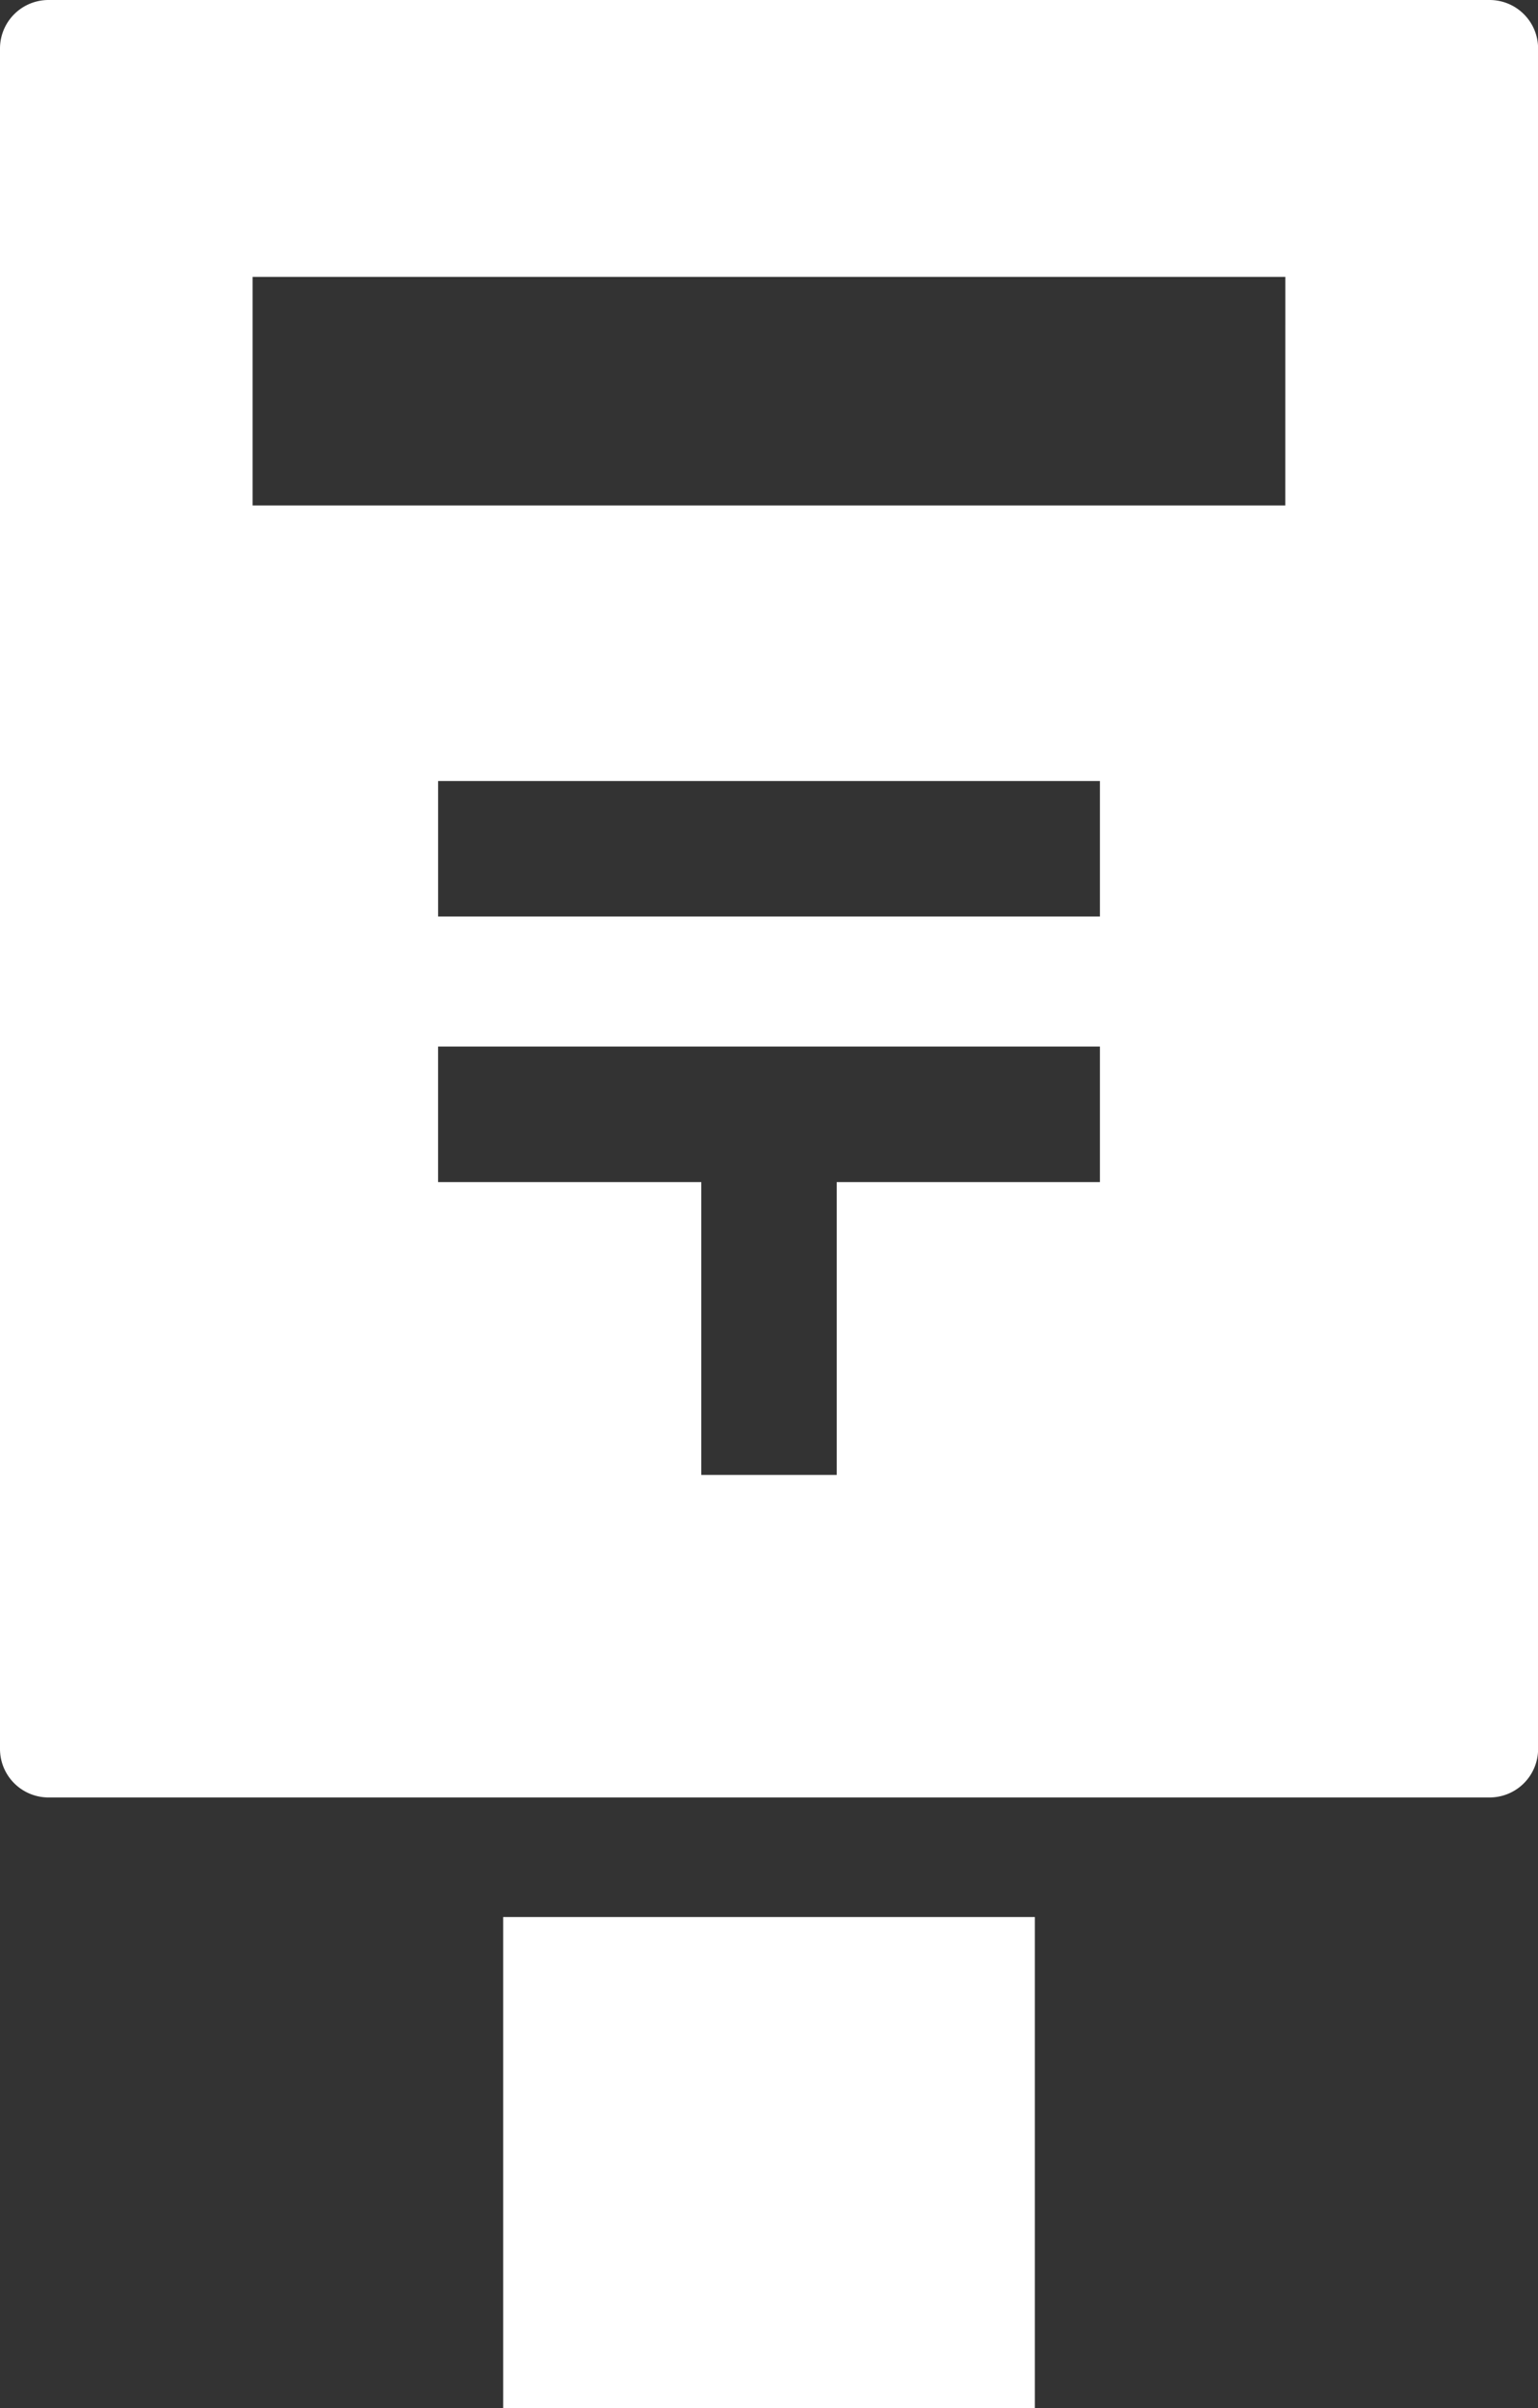
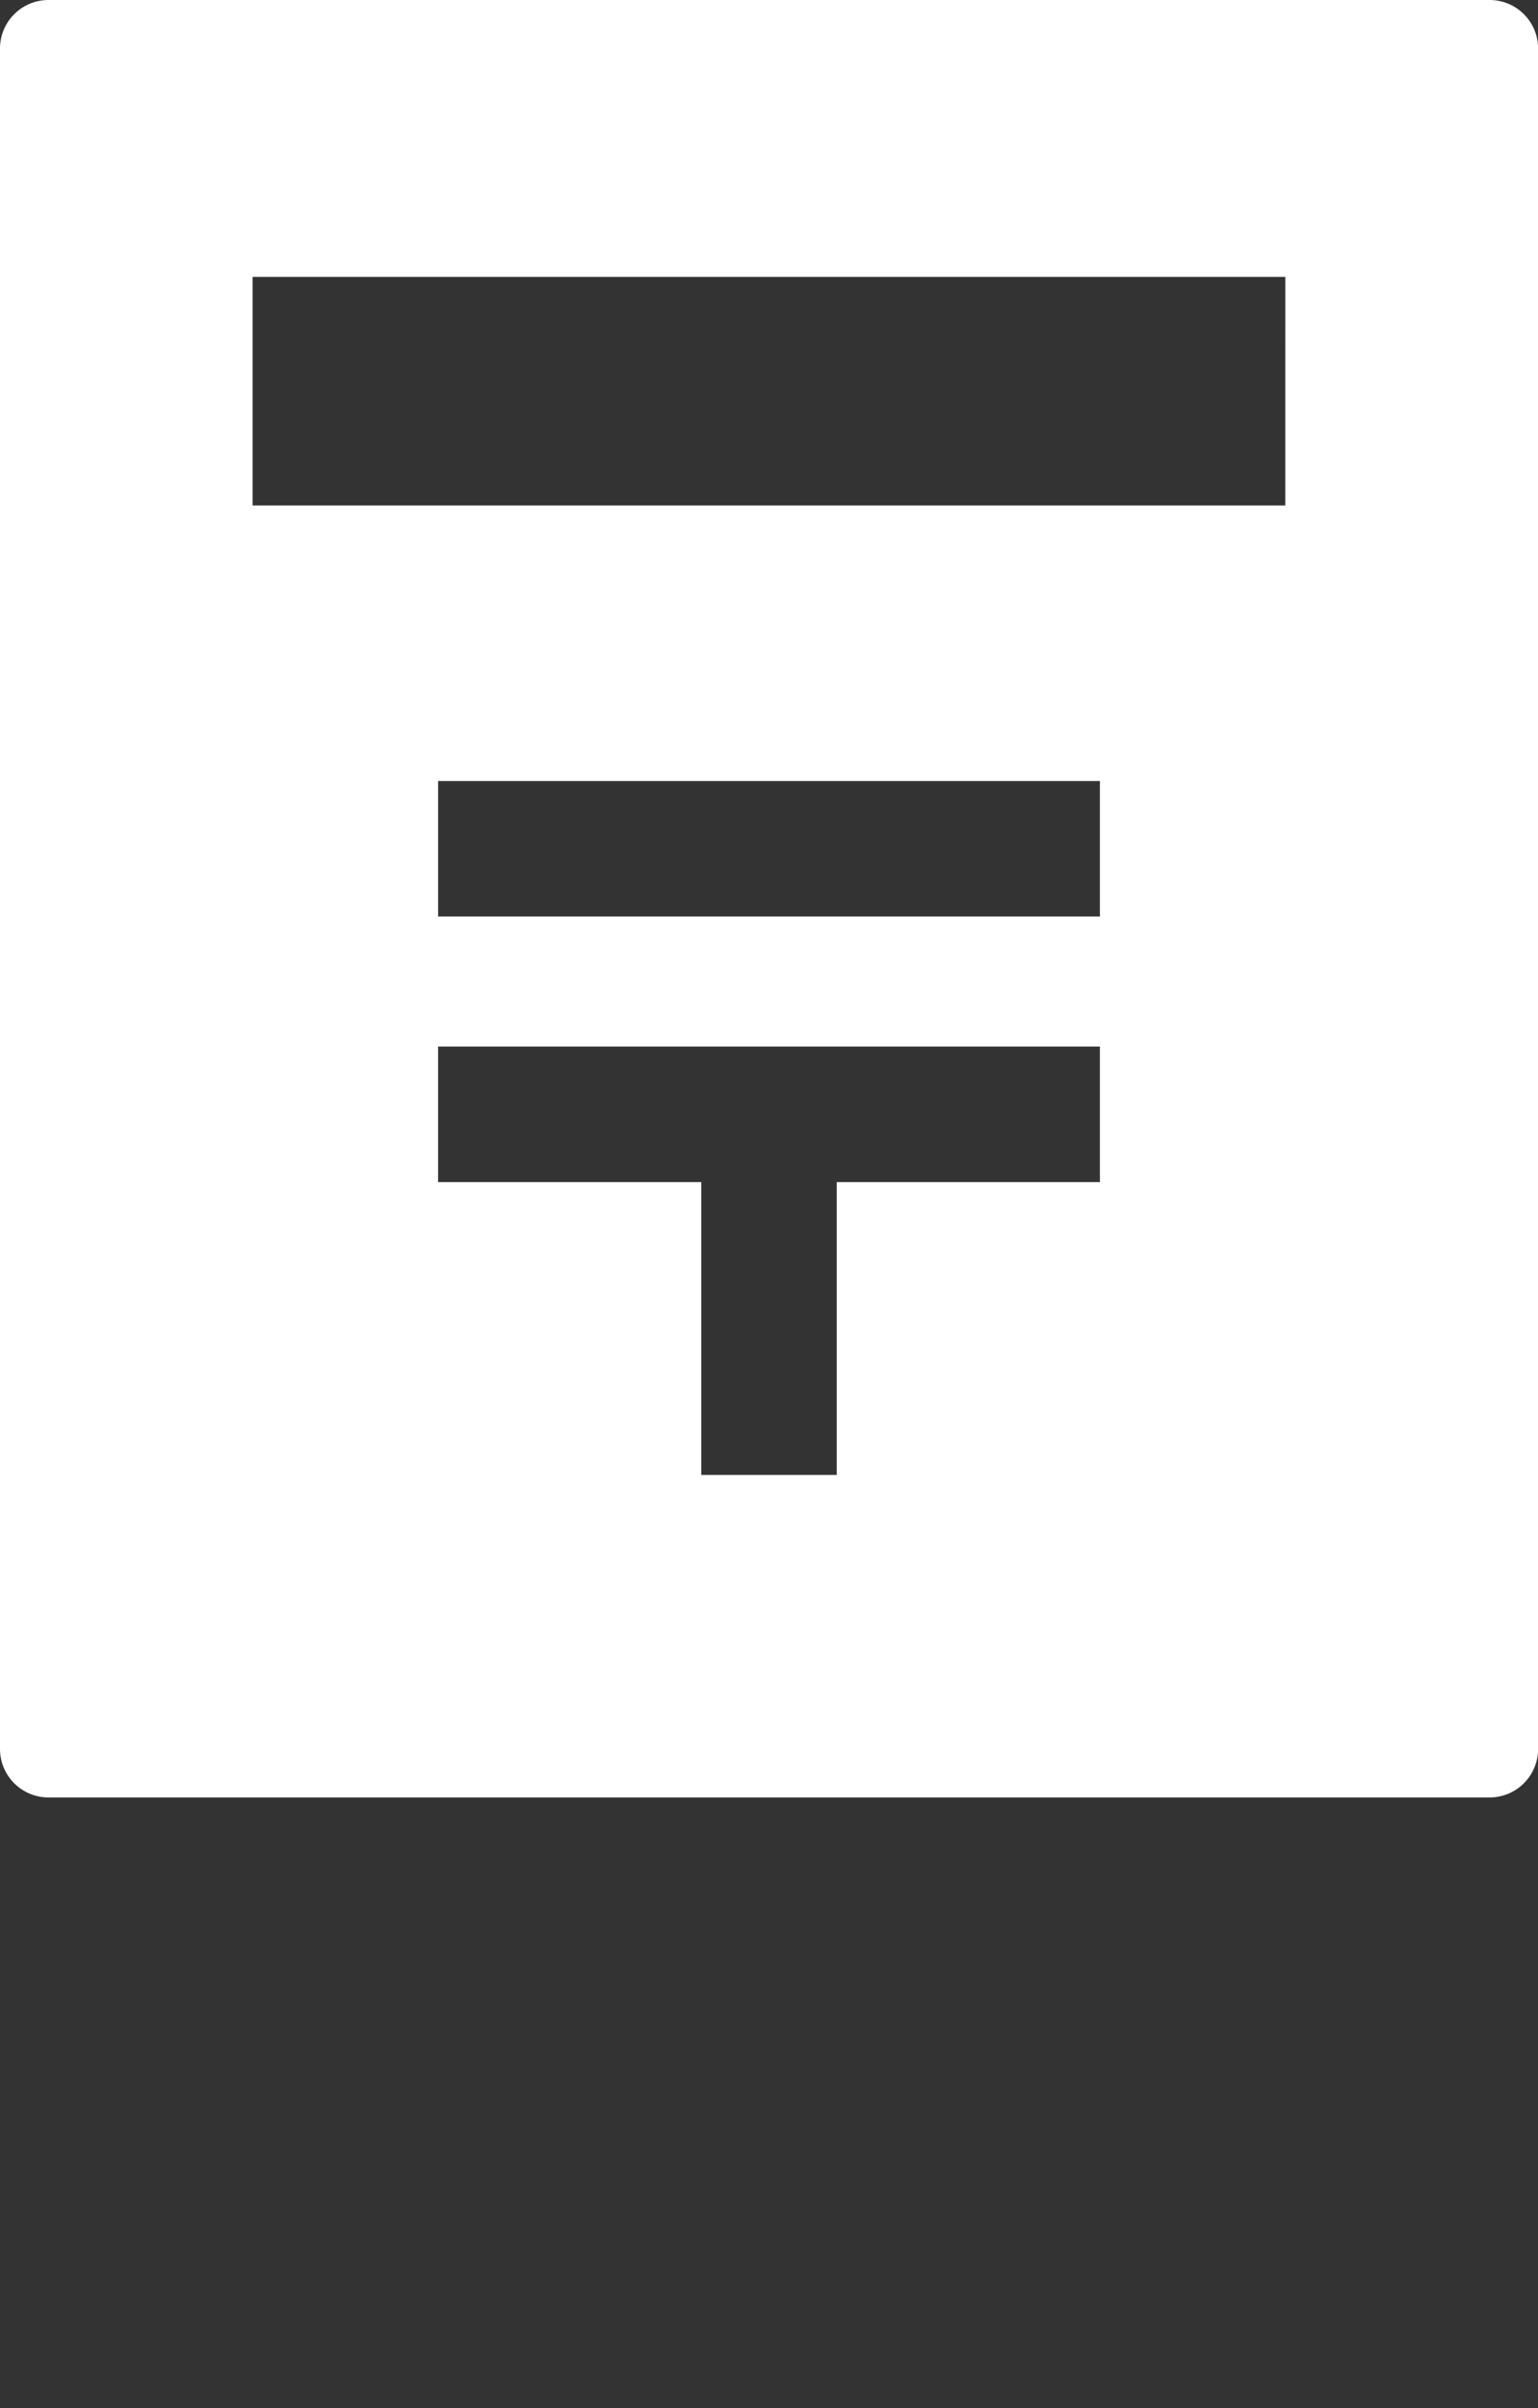
<svg xmlns="http://www.w3.org/2000/svg" id="グループ_6" data-name="グループ 6" width="66.368" height="103.882" viewBox="0 0 66.368 103.882">
  <rect x="0" y="0" width="66.368" height="103.882" fill="#333333" stroke="none" />
  <defs>
    <clipPath id="clip-path">
      <rect id="長方形_6" data-name="長方形 6" width="66.368" height="103.882" fill="none" />
    </clipPath>
  </defs>
-   <rect id="長方形_5" data-name="長方形 5" width="22.945" height="21.184" transform="translate(21.712 82.698)" fill="#fff" />
  <g id="グループ_5" data-name="グループ 5">
    <g id="グループ_4" data-name="グループ 4" clip-path="url(#clip-path)">
      <path id="パス_1" data-name="パス 1" d="M64.282,0H2.086A2.093,2.093,0,0,0,0,2.085v73.37a2.093,2.093,0,0,0,2.086,2.086h62.2a2.092,2.092,0,0,0,2.086-2.086V2.085A2.092,2.092,0,0,0,64.282,0M47.463,50.993H36.106V63.627H30.262V50.993H18.905V45.148H47.463Zm0-11.456H18.906V33.693H47.463Zm8-17.731H10.9v-9.86H55.465Z" fill="#fff" />
    </g>
  </g>
</svg>